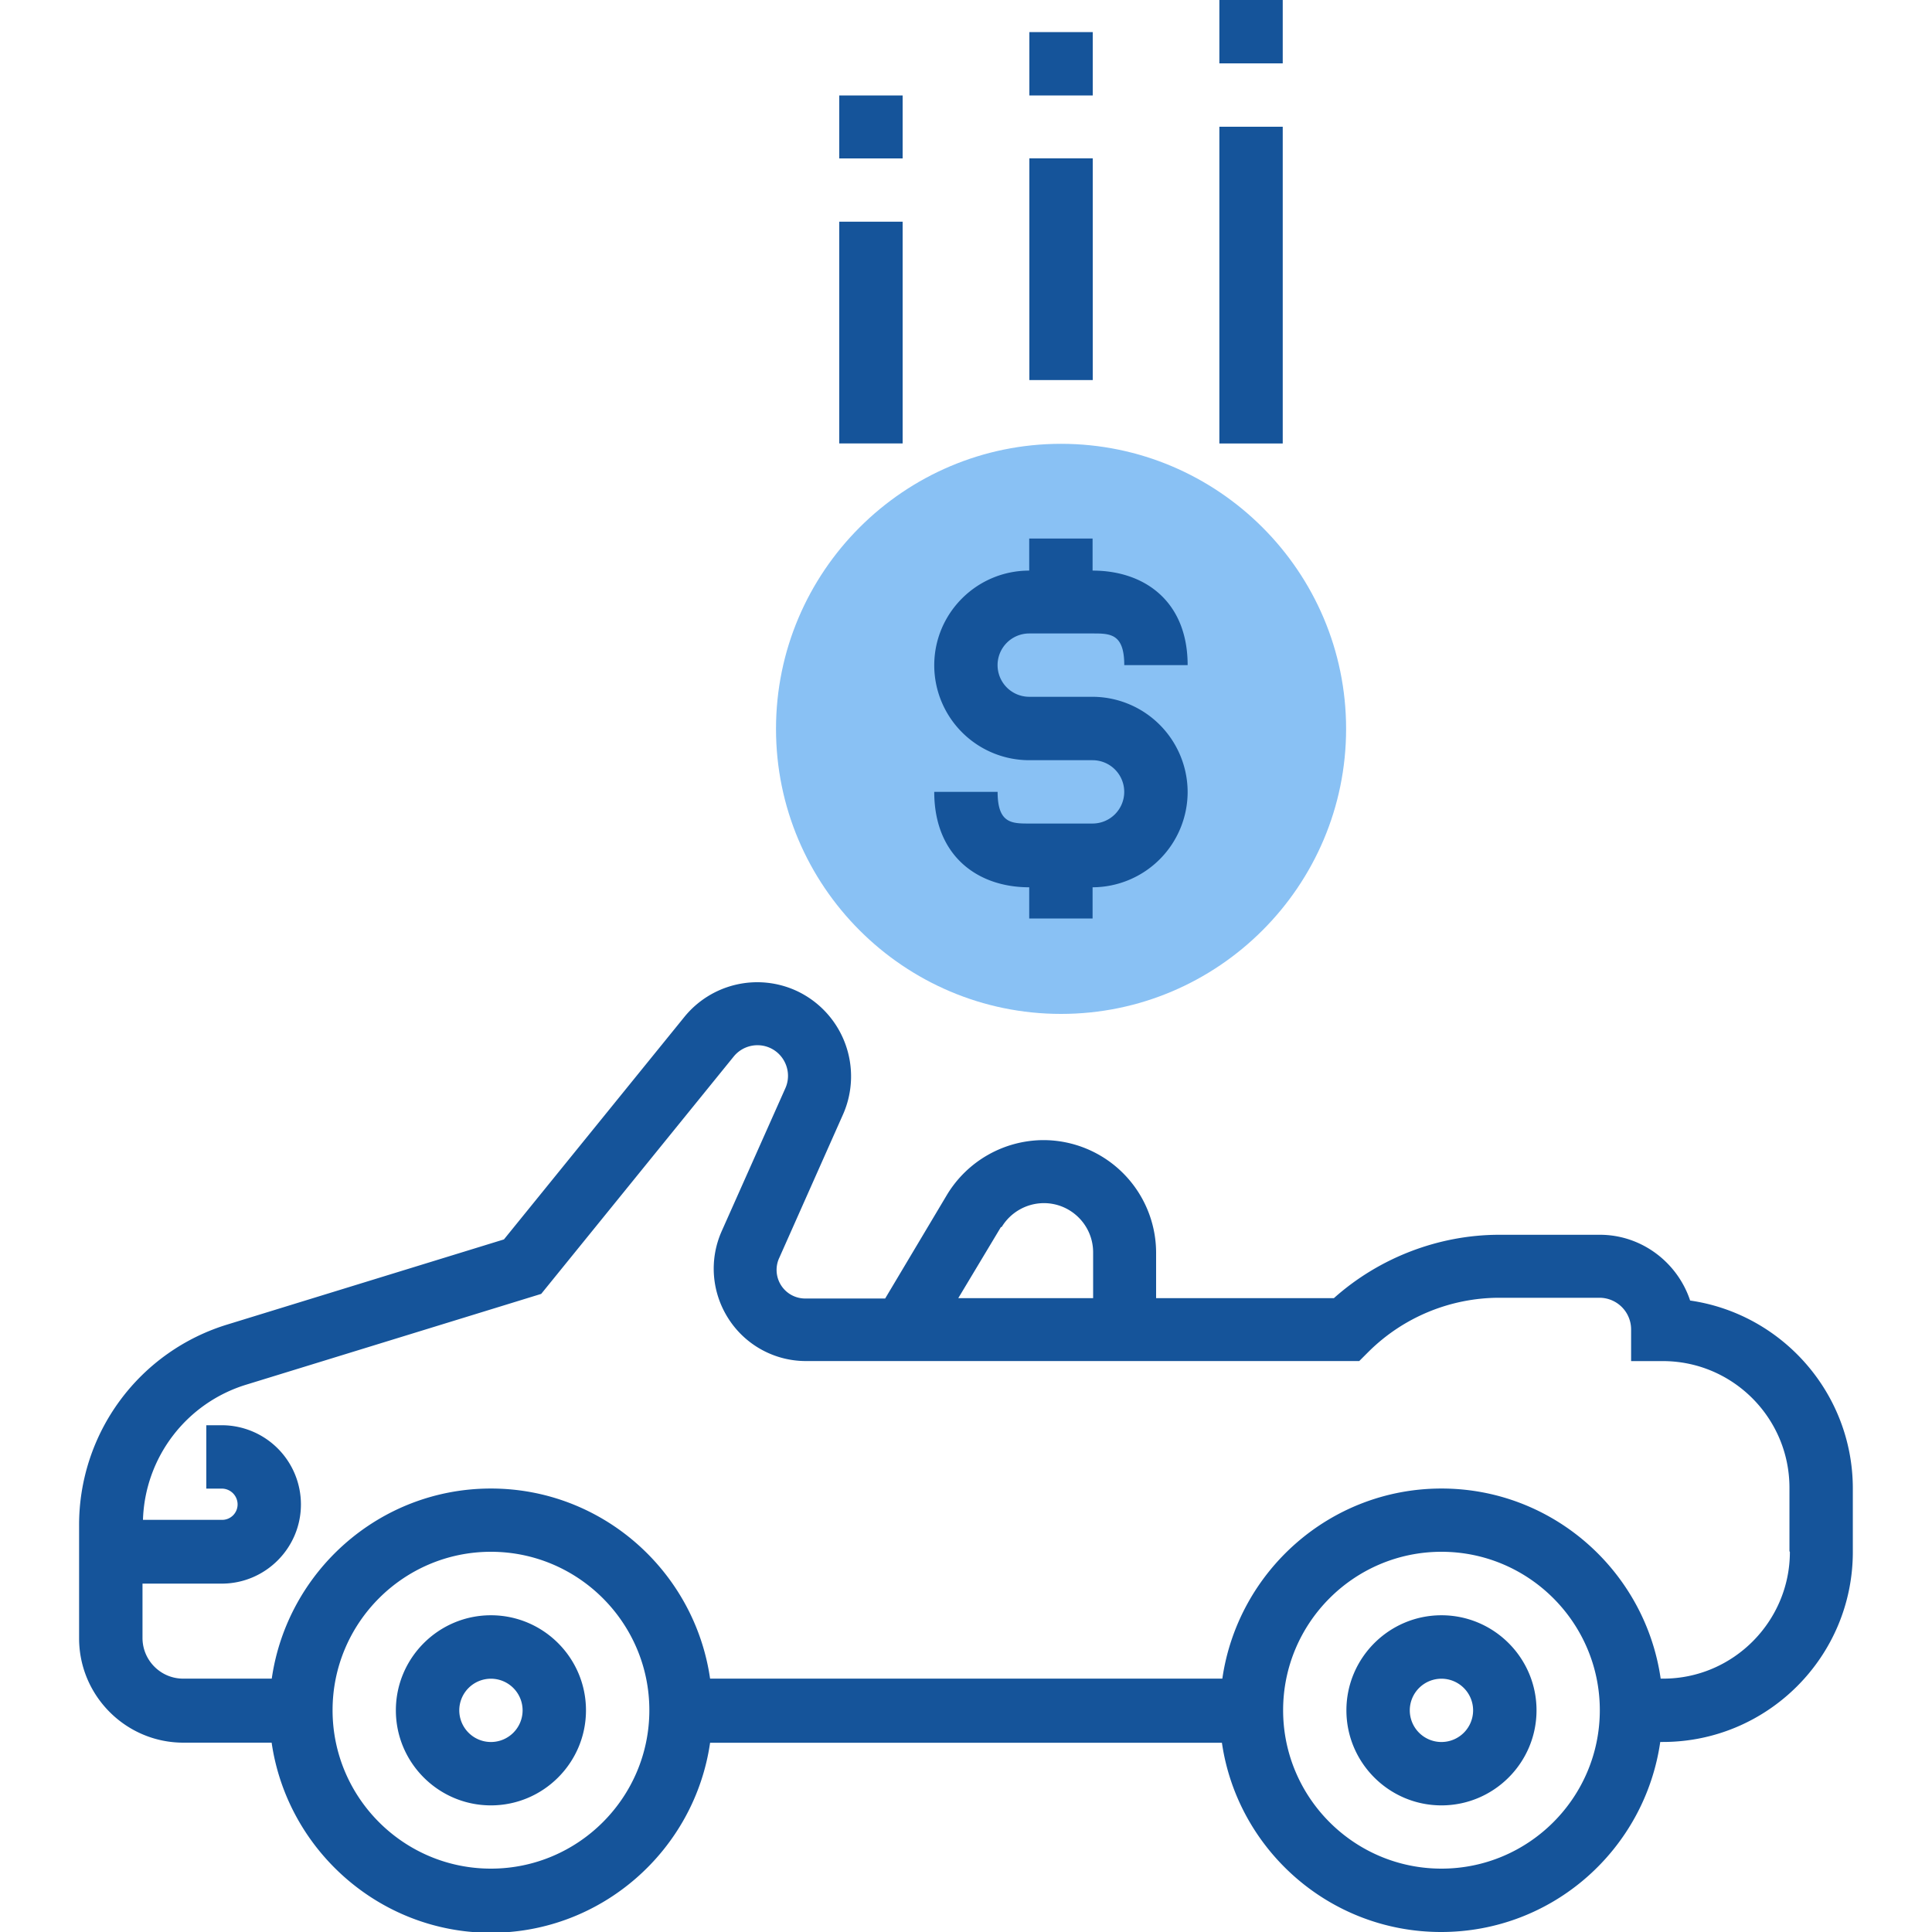
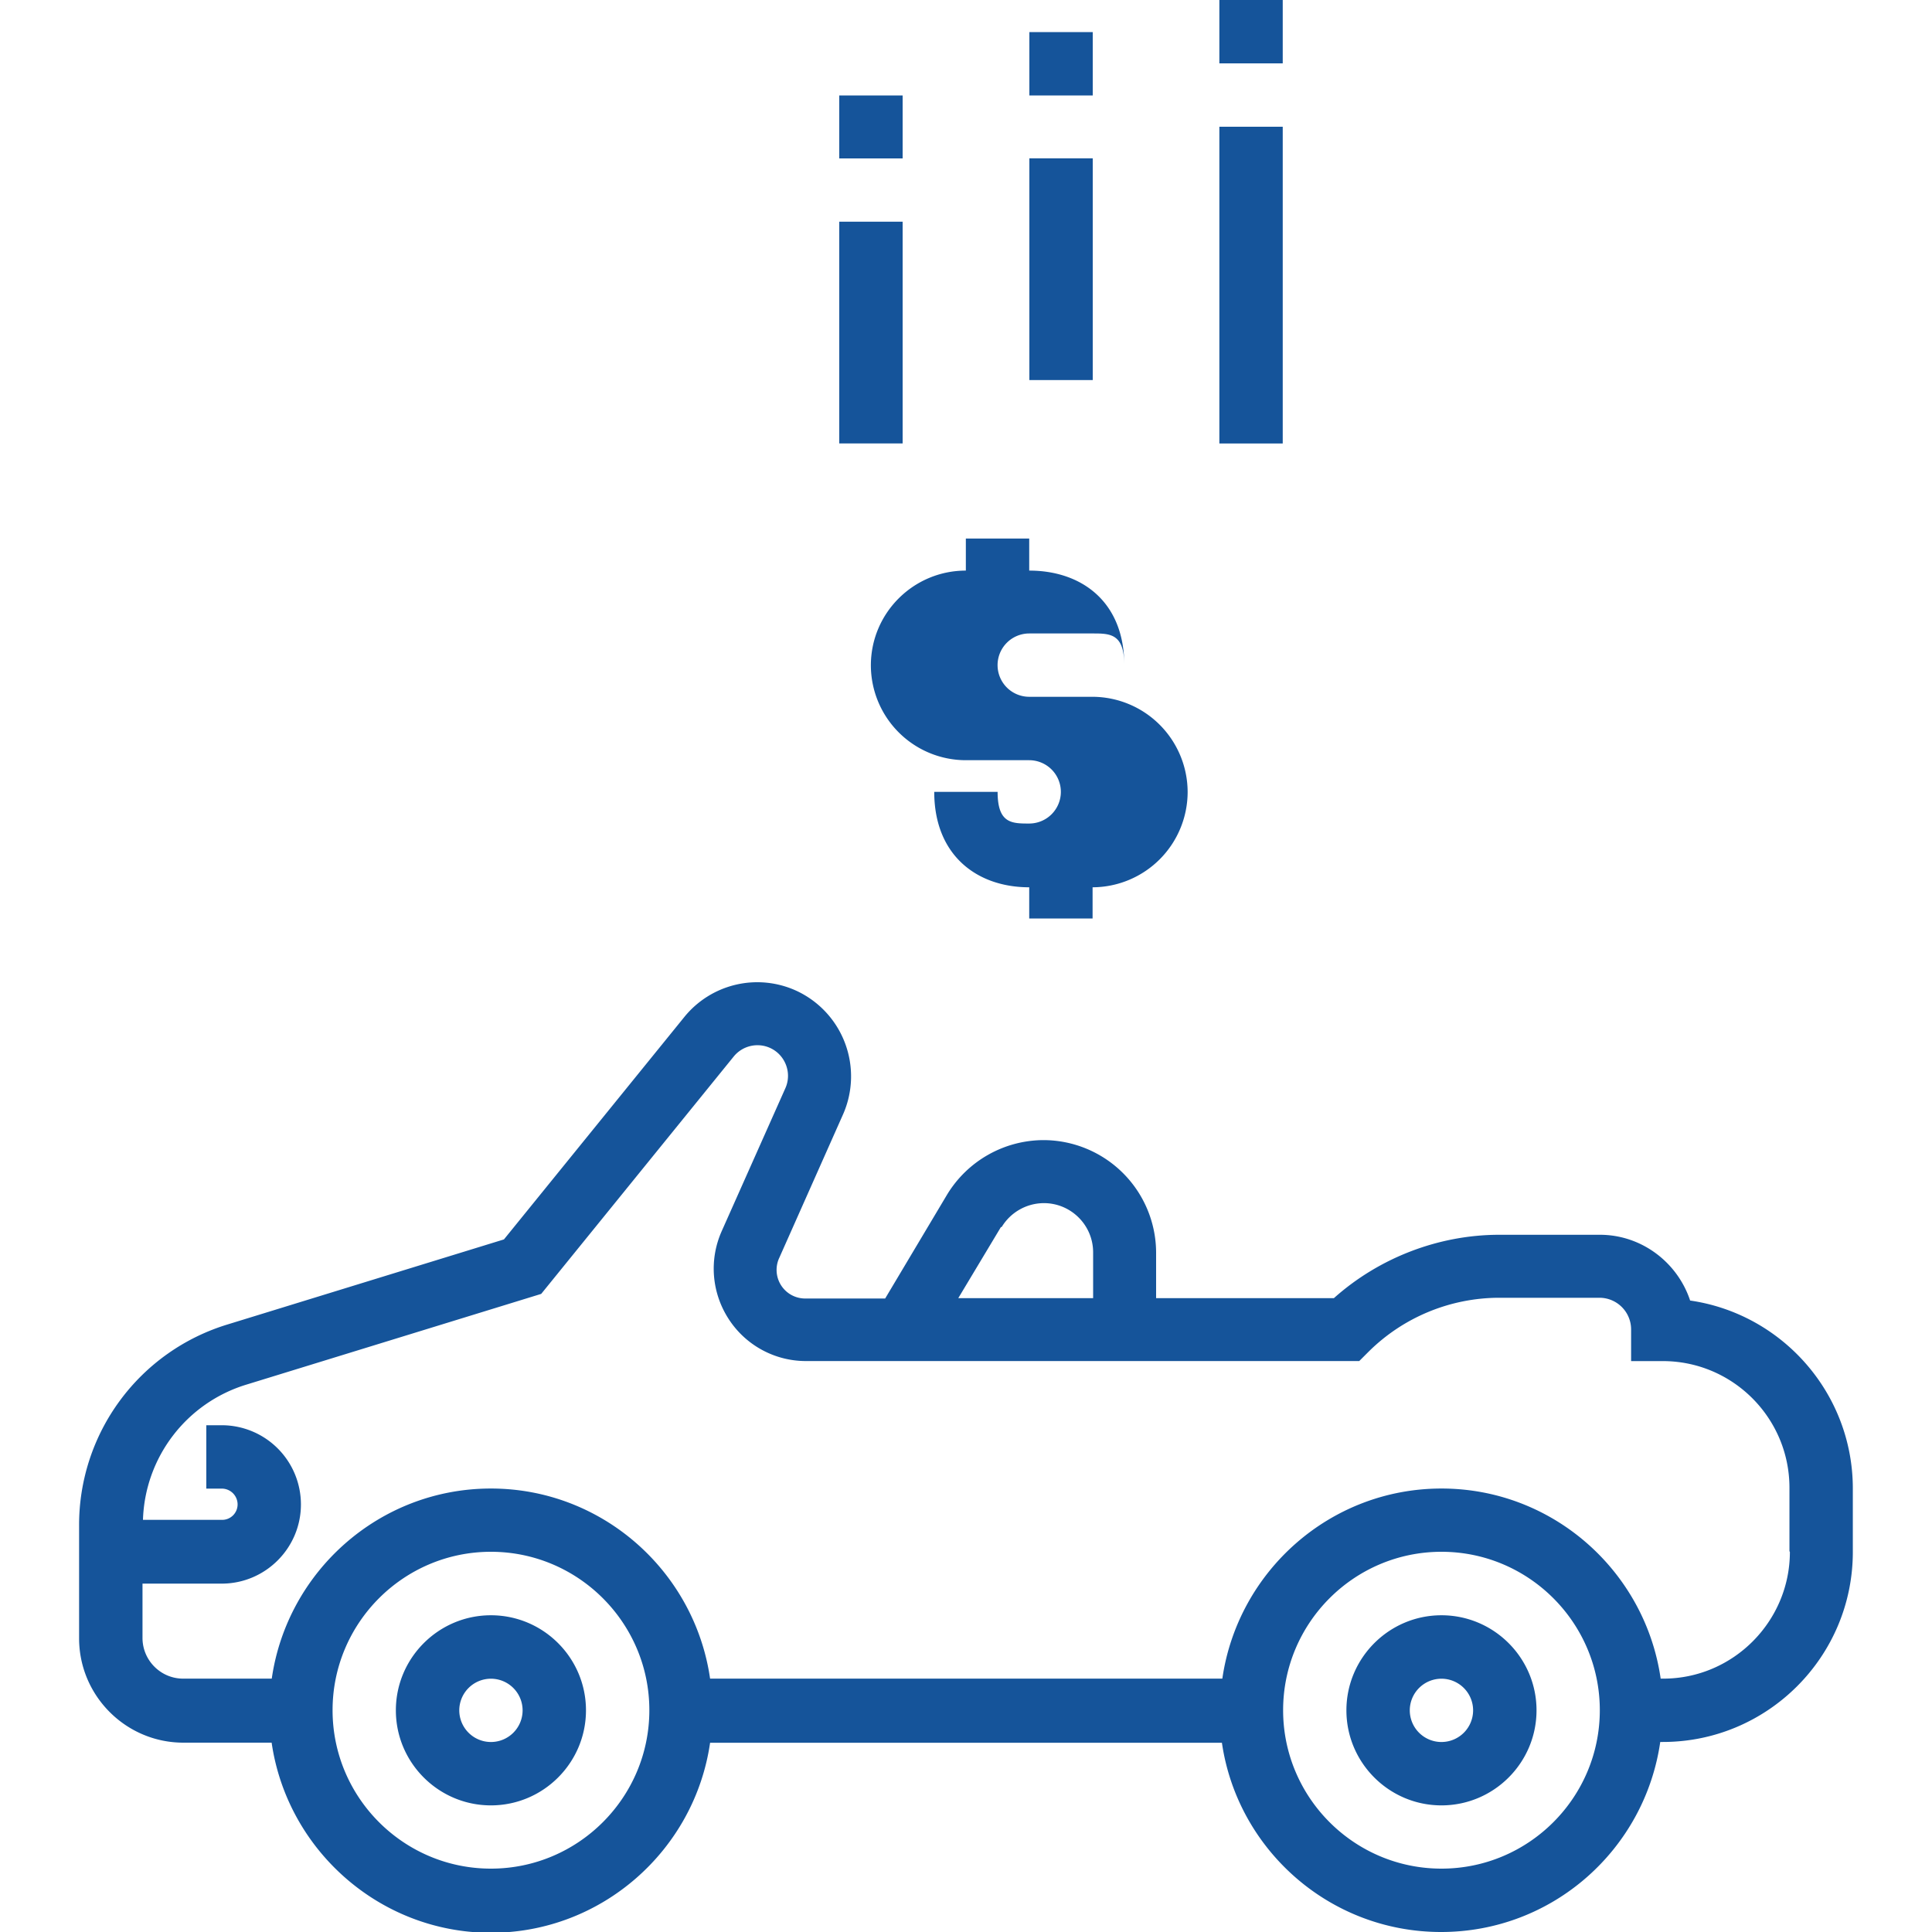
<svg xmlns="http://www.w3.org/2000/svg" width="50" height="50">
-   <path fill="#89c1f4" d="M27.46 26.24c-4.068 0-7.377-3.31-7.377-7.377s3.31-7.377 7.377-7.377 7.377 3.31 7.377 7.377-3.31 7.377-7.377 7.377z" />
-   <path d="M12.705 41.803c-1.355 0-2.46 1.104-2.46 2.46s1.104 2.46 2.46 2.46 2.46-1.104 2.46-2.46-1.103-2.46-2.46-2.46zm0 3.28a.82.82 0 0 1-.819-.819.82.82 0 0 1 .819-.819.82.82 0 0 1 .82.819.82.82 0 0 1-.82.819zm24.6-3.28c-1.355 0-2.46 1.104-2.46 2.46s1.104 2.46 2.46 2.46 2.46-1.104 2.46-2.46-1.104-2.46-2.46-2.46zm0 3.28a.82.82 0 0 1-.82-.819.82.82 0 0 1 .82-.819.82.82 0 0 1 .819.819.82.82 0 0 1-.819.819zm6.435-11.427c-.325-.98-1.25-1.7-2.336-1.7h-2.6c-1.572 0-3.113.595-4.283 1.64H29.92V32.42a2.92 2.92 0 0 0-2.914-2.914 2.93 2.93 0 0 0-2.498 1.415l-1.6 2.684H20.86a.74.74 0 0 1-.689-1.06l1.648-3.707a2.44 2.44 0 0 0-1.211-3.198 2.43 2.43 0 0 0-2.898.68l-4.668 5.756-7.15 2.2a5.42 5.42 0 0 0-3.845 5.205V42.4c0 1.484 1.208 2.7 2.7 2.7H7.03c.403 2.777 2.8 4.92 5.675 4.92s5.272-2.143 5.672-4.918h13.246C32.023 47.857 34.4 50 37.295 50s5.272-2.143 5.672-4.918h.066c2.712 0 4.918-2.206 4.918-4.918v-1.64c0-2.475-1.84-4.53-4.222-4.868zm-17.817-1.9a1.28 1.28 0 0 1 1.093-.619c.702 0 1.274.57 1.274 1.274v1.185H24.8l1.104-1.84zM12.705 48.36c-2.26 0-4.098-1.84-4.098-4.1s1.838-4.1 4.098-4.1 4.1 1.84 4.1 4.1-1.84 4.1-4.1 4.1zm24.6 0c-2.26 0-4.098-1.84-4.098-4.1s1.838-4.1 4.098-4.1 4.098 1.84 4.098 4.1-1.838 4.1-4.098 4.1zm9.017-8.197c0 1.8-1.47 3.28-3.278 3.28h-.066c-.4-2.776-2.787-4.92-5.672-4.92s-5.27 2.143-5.672 4.92H18.377c-.4-2.776-2.788-4.92-5.672-4.92s-5.272 2.143-5.672 4.92H4.74c-.58 0-1.052-.473-1.052-1.053v-1.406h2.05c1.13 0 2.05-.92 2.05-2.05a2.05 2.05 0 0 0-2.049-2.049h-.4v1.64h.4a.41.41 0 0 1 .41.409.4.4 0 0 1-.4.4H3.7a3.78 3.78 0 0 1 2.676-3.5l7.63-2.348 4.982-6.143c.23-.282.617-.37.943-.222.393.18.57.646.395 1.04l-1.648 3.7c-.33.742-.262 1.593.18 2.275a2.38 2.38 0 0 0 2.006 1.088h14.313l.24-.24a4.81 4.81 0 0 1 3.377-1.398h2.6a.82.82 0 0 1 .819.819v.82h.82c1.808 0 3.278 1.47 3.278 3.28v1.64zm-18.044-18.85h-1.64c-.452 0-.82 0-.82-.82h-1.64c0 1.64 1.103 2.47 2.458 2.47v.808h1.64v-.808a2.47 2.47 0 0 0 2.46-2.465 2.47 2.47 0 0 0-2.46-2.465h-1.64a.82.82 0 0 1-.819-.82.82.82 0 0 1 .819-.819h1.64c.452 0 .82 0 .82.82h1.64c0-1.64-1.103-2.447-2.46-2.447v-.83h-1.64v.83c-1.355 0-2.458 1.098-2.458 2.453a2.46 2.46 0 0 0 2.458 2.454h1.64a.82.82 0 0 1 .819.819.82.82 0 0 1-.819.82zM26.64 4.098h1.64v5.738h-1.64zm0-3.268h1.64v1.64h-1.64zm4.917 2.45h1.64v8.197h-1.64zm0-3.28h1.64v1.64h-1.64zM21.72 5.738h1.64v5.738h-1.64zm0-3.268h1.64V4.1h-1.64z" fill="#15549a" />
+   <path d="M12.705 41.803c-1.355 0-2.46 1.104-2.46 2.46s1.104 2.46 2.46 2.46 2.46-1.104 2.46-2.46-1.103-2.46-2.46-2.46zm0 3.28a.82.82 0 0 1-.819-.819.82.82 0 0 1 .819-.819.82.82 0 0 1 .82.819.82.82 0 0 1-.82.819zm24.6-3.28c-1.355 0-2.46 1.104-2.46 2.46s1.104 2.46 2.46 2.46 2.46-1.104 2.46-2.46-1.104-2.46-2.46-2.46zm0 3.28a.82.82 0 0 1-.82-.819.82.82 0 0 1 .82-.819.82.82 0 0 1 .819.819.82.82 0 0 1-.819.819zm6.435-11.427c-.325-.98-1.25-1.7-2.336-1.7h-2.6c-1.572 0-3.113.595-4.283 1.64H29.92V32.42a2.92 2.92 0 0 0-2.914-2.914 2.93 2.93 0 0 0-2.498 1.415l-1.6 2.684H20.86a.74.74 0 0 1-.689-1.06l1.648-3.707a2.44 2.44 0 0 0-1.211-3.198 2.43 2.43 0 0 0-2.898.68l-4.668 5.756-7.15 2.2a5.42 5.42 0 0 0-3.845 5.205V42.4c0 1.484 1.208 2.7 2.7 2.7H7.03c.403 2.777 2.8 4.92 5.675 4.92s5.272-2.143 5.672-4.918h13.246C32.023 47.857 34.4 50 37.295 50s5.272-2.143 5.672-4.918h.066c2.712 0 4.918-2.206 4.918-4.918v-1.64c0-2.475-1.84-4.53-4.222-4.868zm-17.817-1.9a1.28 1.28 0 0 1 1.093-.619c.702 0 1.274.57 1.274 1.274v1.185H24.8l1.104-1.84zM12.705 48.36c-2.26 0-4.098-1.84-4.098-4.1s1.838-4.1 4.098-4.1 4.1 1.84 4.1 4.1-1.84 4.1-4.1 4.1zm24.6 0c-2.26 0-4.098-1.84-4.098-4.1s1.838-4.1 4.098-4.1 4.098 1.84 4.098 4.1-1.838 4.1-4.098 4.1zm9.017-8.197c0 1.8-1.47 3.28-3.278 3.28h-.066c-.4-2.776-2.787-4.92-5.672-4.92s-5.27 2.143-5.672 4.92H18.377c-.4-2.776-2.788-4.92-5.672-4.92s-5.272 2.143-5.672 4.92H4.74c-.58 0-1.052-.473-1.052-1.053v-1.406h2.05c1.13 0 2.05-.92 2.05-2.05a2.05 2.05 0 0 0-2.049-2.049h-.4v1.64h.4a.41.41 0 0 1 .41.409.4.4 0 0 1-.4.4H3.7a3.78 3.78 0 0 1 2.676-3.5l7.63-2.348 4.982-6.143c.23-.282.617-.37.943-.222.393.18.57.646.395 1.04l-1.648 3.7c-.33.742-.262 1.593.18 2.275a2.38 2.38 0 0 0 2.006 1.088h14.313l.24-.24a4.81 4.81 0 0 1 3.377-1.398h2.6a.82.82 0 0 1 .819.819v.82h.82c1.808 0 3.278 1.47 3.278 3.28v1.64zm-18.044-18.85h-1.64c-.452 0-.82 0-.82-.82h-1.64c0 1.64 1.103 2.47 2.458 2.47v.808h1.64v-.808a2.47 2.47 0 0 0 2.46-2.465 2.47 2.47 0 0 0-2.46-2.465h-1.64a.82.82 0 0 1-.819-.82.82.82 0 0 1 .819-.819h1.64c.452 0 .82 0 .82.82c0-1.64-1.103-2.447-2.46-2.447v-.83h-1.64v.83c-1.355 0-2.458 1.098-2.458 2.453a2.46 2.46 0 0 0 2.458 2.454h1.64a.82.82 0 0 1 .819.819.82.82 0 0 1-.819.82zM26.64 4.098h1.64v5.738h-1.64zm0-3.268h1.64v1.64h-1.64zm4.917 2.45h1.64v8.197h-1.64zm0-3.28h1.64v1.64h-1.64zM21.72 5.738h1.64v5.738h-1.64zm0-3.268h1.64V4.1h-1.64z" fill="#15549a" />
</svg>